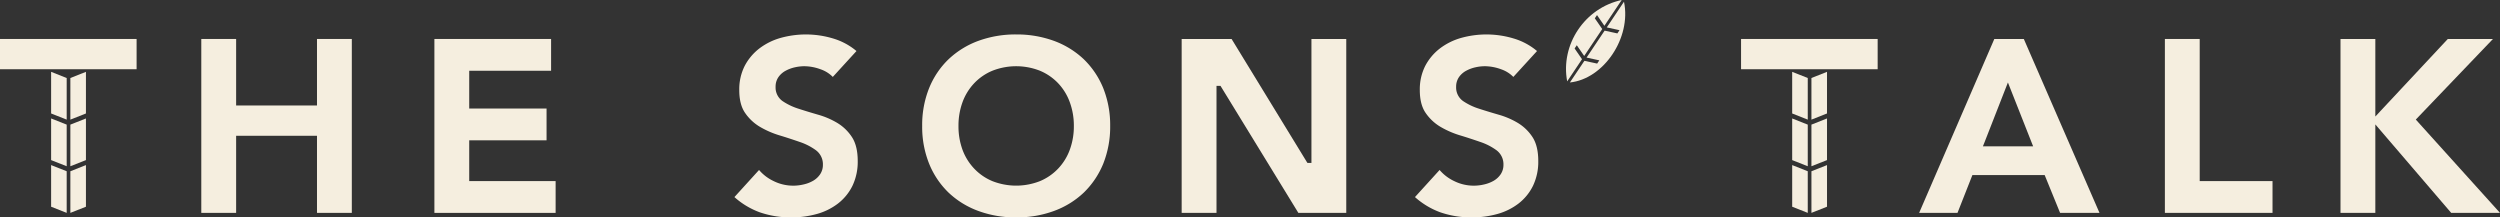
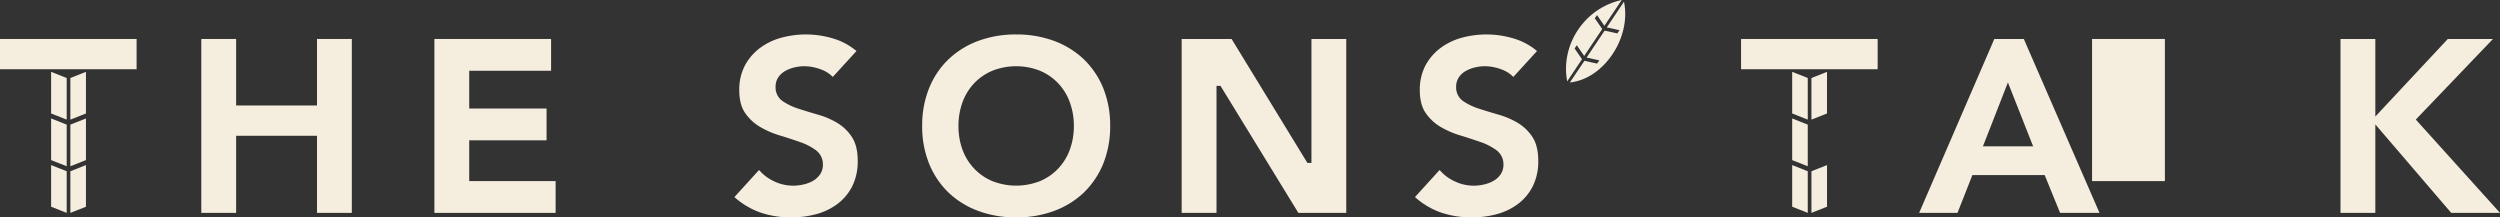
<svg xmlns="http://www.w3.org/2000/svg" width="1781.847" height="154.955" viewBox="0 0 1781.847 154.955">
  <rect x="0" y="0" width="1781.847" height="154.955" fill="#333333" stroke="none" />
  <defs>
    <clipPath id="clip-path">
      <rect id="長方形_19556" data-name="長方形 19556" width="1781.847" height="154.955" fill="#f5eedf" />
    </clipPath>
  </defs>
  <g id="グループ_991" data-name="グループ 991" transform="translate(-69 -9575.021)">
    <path id="パス_6772" data-name="パス 6772" d="M141.618,10.011V39.676l11.1-4.385V5.616Z" transform="translate(1218.459 9620.607)" fill="#f5eedf" />
    <path id="パス_6773" data-name="パス 6773" d="M151.216,10.011V39.676l-11.1-4.385V5.616Z" transform="translate(1206.241 9620.607)" fill="#f5eedf" />
-     <path id="パス_6774" data-name="パス 6774" d="M141.618,13.655V43.321l11.1-4.385V9.261Z" transform="translate(1218.459 9650.19)" fill="#f5eedf" />
    <path id="パス_6775" data-name="パス 6775" d="M151.216,13.655V43.321l-11.1-4.385V9.261Z" transform="translate(1206.241 9650.19)" fill="#f5eedf" />
    <path id="パス_6776" data-name="パス 6776" d="M141.618,17.3V46.957l11.1-4.385V12.907Z" transform="translate(1218.46 9679.781)" fill="#f5eedf" />
    <path id="パス_6777" data-name="パス 6777" d="M140.113,42.572l11.1,4.394V17.3l-11.1-4.394Z" transform="translate(1206.246 9679.781)" fill="#f5eedf" />
    <rect id="長方形_19554" data-name="長方形 19554" width="97.357" height="21.57" transform="translate(1309.921 9602.799)" fill="#f5eedf" />
    <path id="パス_6778" data-name="パス 6778" d="M98.2,3.047V50.453H40.562V3.047H15.737V126.988H40.562V72.042H98.2v54.946h24.815V3.047Z" transform="translate(196.735 9599.752)" fill="#f5eedf" />
    <path id="パス_6779" data-name="パス 6779" d="M33.961,3.047V127h86.4V104.342H58.777V75.278H113.9V52.623H58.777V25.7h58.356V3.047Z" transform="translate(344.653 9599.752)" fill="#f5eedf" />
    <g id="グループ_930" data-name="グループ 930" transform="translate(69 9575.021)">
      <g id="グループ_929" data-name="グループ 929" clip-path="url(#clip-path)">
        <path id="パス_6780" data-name="パス 6780" d="M97.877,133.092A67.2,67.2,0,0,0,116.2,130.64a44.135,44.135,0,0,0,15.07-7.467,36.015,36.015,0,0,0,10.247-12.554A39.684,39.684,0,0,0,145.3,92.852c0-7.056-1.367-12.754-4.048-16.9a32.383,32.383,0,0,0-10.338-10.092,56.519,56.519,0,0,0-13.748-5.944c-5.333-1.541-9.955-2.954-14.14-4.321a43.391,43.391,0,0,1-11.3-5.415,11.8,11.8,0,0,1-4.969-10.119,11.9,11.9,0,0,1,2.088-7.047,14.826,14.826,0,0,1,5.206-4.522,25.318,25.318,0,0,1,6.546-2.4,31.149,31.149,0,0,1,6.6-.757,34.2,34.2,0,0,1,11.587,2.17,22.277,22.277,0,0,1,8.743,5.461l16.884-18.452A46.144,46.144,0,0,0,128.1,5.669a67.092,67.092,0,0,0-38.016-.438,45.47,45.47,0,0,0-15.024,7.539A37.918,37.918,0,0,0,64.7,25.179a36.913,36.913,0,0,0-3.829,17.212c0,6.746,1.377,12.171,4.093,16.136A33.378,33.378,0,0,0,75.5,68.474a64.071,64.071,0,0,0,14.04,6.135c4.768,1.44,9.618,3.036,14.432,4.7a42.21,42.21,0,0,1,11.487,5.871,12.416,12.416,0,0,1,5.023,10.347,11.893,11.893,0,0,1-2,6.847,15.166,15.166,0,0,1-4.987,4.613,23.979,23.979,0,0,1-6.755,2.6,31.475,31.475,0,0,1-21.515-2.452,31.006,31.006,0,0,1-10.256-7.849L57.417,118.6a55.725,55.725,0,0,0,18.005,10.831,67.284,67.284,0,0,0,22.454,3.665" transform="translate(466.033 21.864)" fill="#f5eedf" />
        <path id="パス_6781" data-name="パス 6781" d="M187.2,20.3a61.959,61.959,0,0,0-21.2-13.037,77.239,77.239,0,0,0-26.912-4.567,77.181,77.181,0,0,0-26.921,4.567A61.872,61.872,0,0,0,90.977,20.3,59.312,59.312,0,0,0,77.083,40.863,70.375,70.375,0,0,0,72.1,67.894a70.3,70.3,0,0,0,4.987,27.022A59.719,59.719,0,0,0,90.977,115.5a61.449,61.449,0,0,0,21.2,13.019,76.412,76.412,0,0,0,26.921,4.586,76.469,76.469,0,0,0,26.912-4.586A61.534,61.534,0,0,0,187.2,115.5a60.592,60.592,0,0,0,13.9-20.549,71.16,71.16,0,0,0,4.987-27.058,71.032,71.032,0,0,0-4.987-27.04A60.329,60.329,0,0,0,187.2,20.3m-9.9,64.6a38.818,38.818,0,0,1-8.333,13.456,37.965,37.965,0,0,1-13,8.916,46.365,46.365,0,0,1-33.759,0A37.751,37.751,0,0,1,109.2,98.353a39.211,39.211,0,0,1-8.36-13.456,48.461,48.461,0,0,1-2.872-17,48.626,48.626,0,0,1,2.872-16.9,39.216,39.216,0,0,1,8.36-13.556,37.706,37.706,0,0,1,13.009-8.9,46.241,46.241,0,0,1,33.759,0,38.174,38.174,0,0,1,13,8.9A38.906,38.906,0,0,1,177.3,50.992a48.3,48.3,0,0,1,2.9,16.9,48.241,48.241,0,0,1-2.9,17" transform="translate(585.177 21.851)" fill="#f5eedf" />
        <path id="パス_6782" data-name="パス 6782" d="M120.544,37.244,175.554,127H209.7V3.048H184.88V91.4h-2.826l-.5-.738L127.965,3.048H92.383V127h24.825V36.478h2.881Z" transform="translate(749.836 24.736)" fill="#f5eedf" />
        <path id="パス_6783" data-name="パス 6783" d="M151.082,133.092a67.2,67.2,0,0,0,18.324-2.452,44.134,44.134,0,0,0,15.07-7.467,36.015,36.015,0,0,0,10.247-12.554,39.683,39.683,0,0,0,3.783-17.768c0-7.056-1.367-12.754-4.048-16.9A32.383,32.383,0,0,0,184.12,65.857a56.521,56.521,0,0,0-13.748-5.944c-5.333-1.541-9.955-2.954-14.14-4.321a43.393,43.393,0,0,1-11.3-5.415,11.8,11.8,0,0,1-4.969-10.119,11.9,11.9,0,0,1,2.088-7.047,14.827,14.827,0,0,1,5.206-4.522,25.32,25.32,0,0,1,6.546-2.4,31.083,31.083,0,0,1,6.6-.757,34.2,34.2,0,0,1,11.587,2.17,22.275,22.275,0,0,1,8.743,5.461l16.884-18.452A46.143,46.143,0,0,0,181.3,5.669a67.123,67.123,0,0,0-38.025-.438,45.511,45.511,0,0,0-15.015,7.539,37.918,37.918,0,0,0-10.357,12.408,36.913,36.913,0,0,0-3.829,17.212c0,6.746,1.377,12.171,4.093,16.136a33.379,33.379,0,0,0,10.539,9.946,64.071,64.071,0,0,0,14.04,6.135c4.768,1.44,9.618,3.036,14.432,4.7a42.209,42.209,0,0,1,11.487,5.871,12.416,12.416,0,0,1,5.023,10.347,11.893,11.893,0,0,1-2,6.847,15.167,15.167,0,0,1-4.987,4.613,23.979,23.979,0,0,1-6.755,2.6,31.464,31.464,0,0,1-21.515-2.452,31.008,31.008,0,0,1-10.256-7.849L110.622,118.6a55.725,55.725,0,0,0,18.005,10.831,67.285,67.285,0,0,0,22.454,3.665" transform="translate(897.879 21.864)" fill="#f5eedf" />
        <path id="パス_6784" data-name="パス 6784" d="M239.518,100.057l10.977,26.931h28.088L224.649,3.047H203.626L150.038,126.988h27.341l10.612-26.931Zm-43.14-22.7,16.939-43.313,17.969,45.51H195.494Z" transform="translate(1217.804 24.732)" fill="#f5eedf" />
-         <path id="パス_6785" data-name="パス 6785" d="M169.251,3.047V126.988h76.716V104.342h-51.9V3.047Z" transform="translate(1373.746 24.733)" fill="#f5eedf" />
+         <path id="パス_6785" data-name="パス 6785" d="M169.251,3.047V126.988V104.342h-51.9V3.047Z" transform="translate(1373.746 24.733)" fill="#f5eedf" />
        <path id="パス_6786" data-name="パス 6786" d="M296.656,126.988l-60-66.5,1.012-1.067,53.98-56.377H259.46L207.805,58.321V3.047H182.98V126.988h24.825V63.928l54.071,63.06Z" transform="translate(1485.187 24.733)" fill="#f5eedf" />
        <path id="パス_6787" data-name="パス 6787" d="M131.891,45.118l1.951-2.917-5.279-7.649,1.55-2.307,5.279,7.649,1.942-2.9L146.3,23.621l1.951-2.917-5.279-7.649,1.55-2.316L149.8,18.4l1.942-2.908L160.7,2.124,162.122,0c-26.329,5.625-43.8,31.854-38.855,57.991Z" transform="translate(993.722 0.001)" fill="#f5eedf" />
        <path id="パス_6788" data-name="パス 6788" d="M161.306.133,159.93,2.175l-8.962,13.374-1.942,2.9,9.089,1.978-1.541,2.307-9.089-1.978-1.96,2.917-8.953,13.374-1.951,2.9,9.089,1.978-1.541,2.307-9.1-1.969-1.942,2.917-8.4,12.508c23.995-2.416,43.96-31.781,38.572-57.553" transform="translate(996.187 1.08)" fill="#f5eedf" />
        <path id="パス_6789" data-name="パス 6789" d="M5.5,10.011V39.676l11.1-4.385V5.616Z" transform="translate(44.651 45.587)" fill="#f5eedf" />
        <path id="パス_6790" data-name="パス 6790" d="M15.1,10.011V39.676L4,35.291V5.616Z" transform="translate(32.432 45.587)" fill="#f5eedf" />
        <path id="パス_6791" data-name="パス 6791" d="M5.5,13.655V43.321l11.1-4.385V9.261Z" transform="translate(44.651 75.17)" fill="#f5eedf" />
        <path id="パス_6792" data-name="パス 6792" d="M15.1,13.655V43.321L4,38.936V9.261Z" transform="translate(32.432 75.17)" fill="#f5eedf" />
        <path id="パス_6793" data-name="パス 6793" d="M5.5,17.3V46.966l11.1-4.385V12.906Z" transform="translate(44.651 104.757)" fill="#f5eedf" />
        <path id="パス_6794" data-name="パス 6794" d="M15.1,17.3V46.966L4,42.581V12.906Z" transform="translate(32.432 104.757)" fill="#f5eedf" />
        <rect id="長方形_19555" data-name="長方形 19555" width="97.357" height="21.57" transform="translate(0 27.778)" fill="#f5eedf" />
      </g>
    </g>
  </g>
</svg>